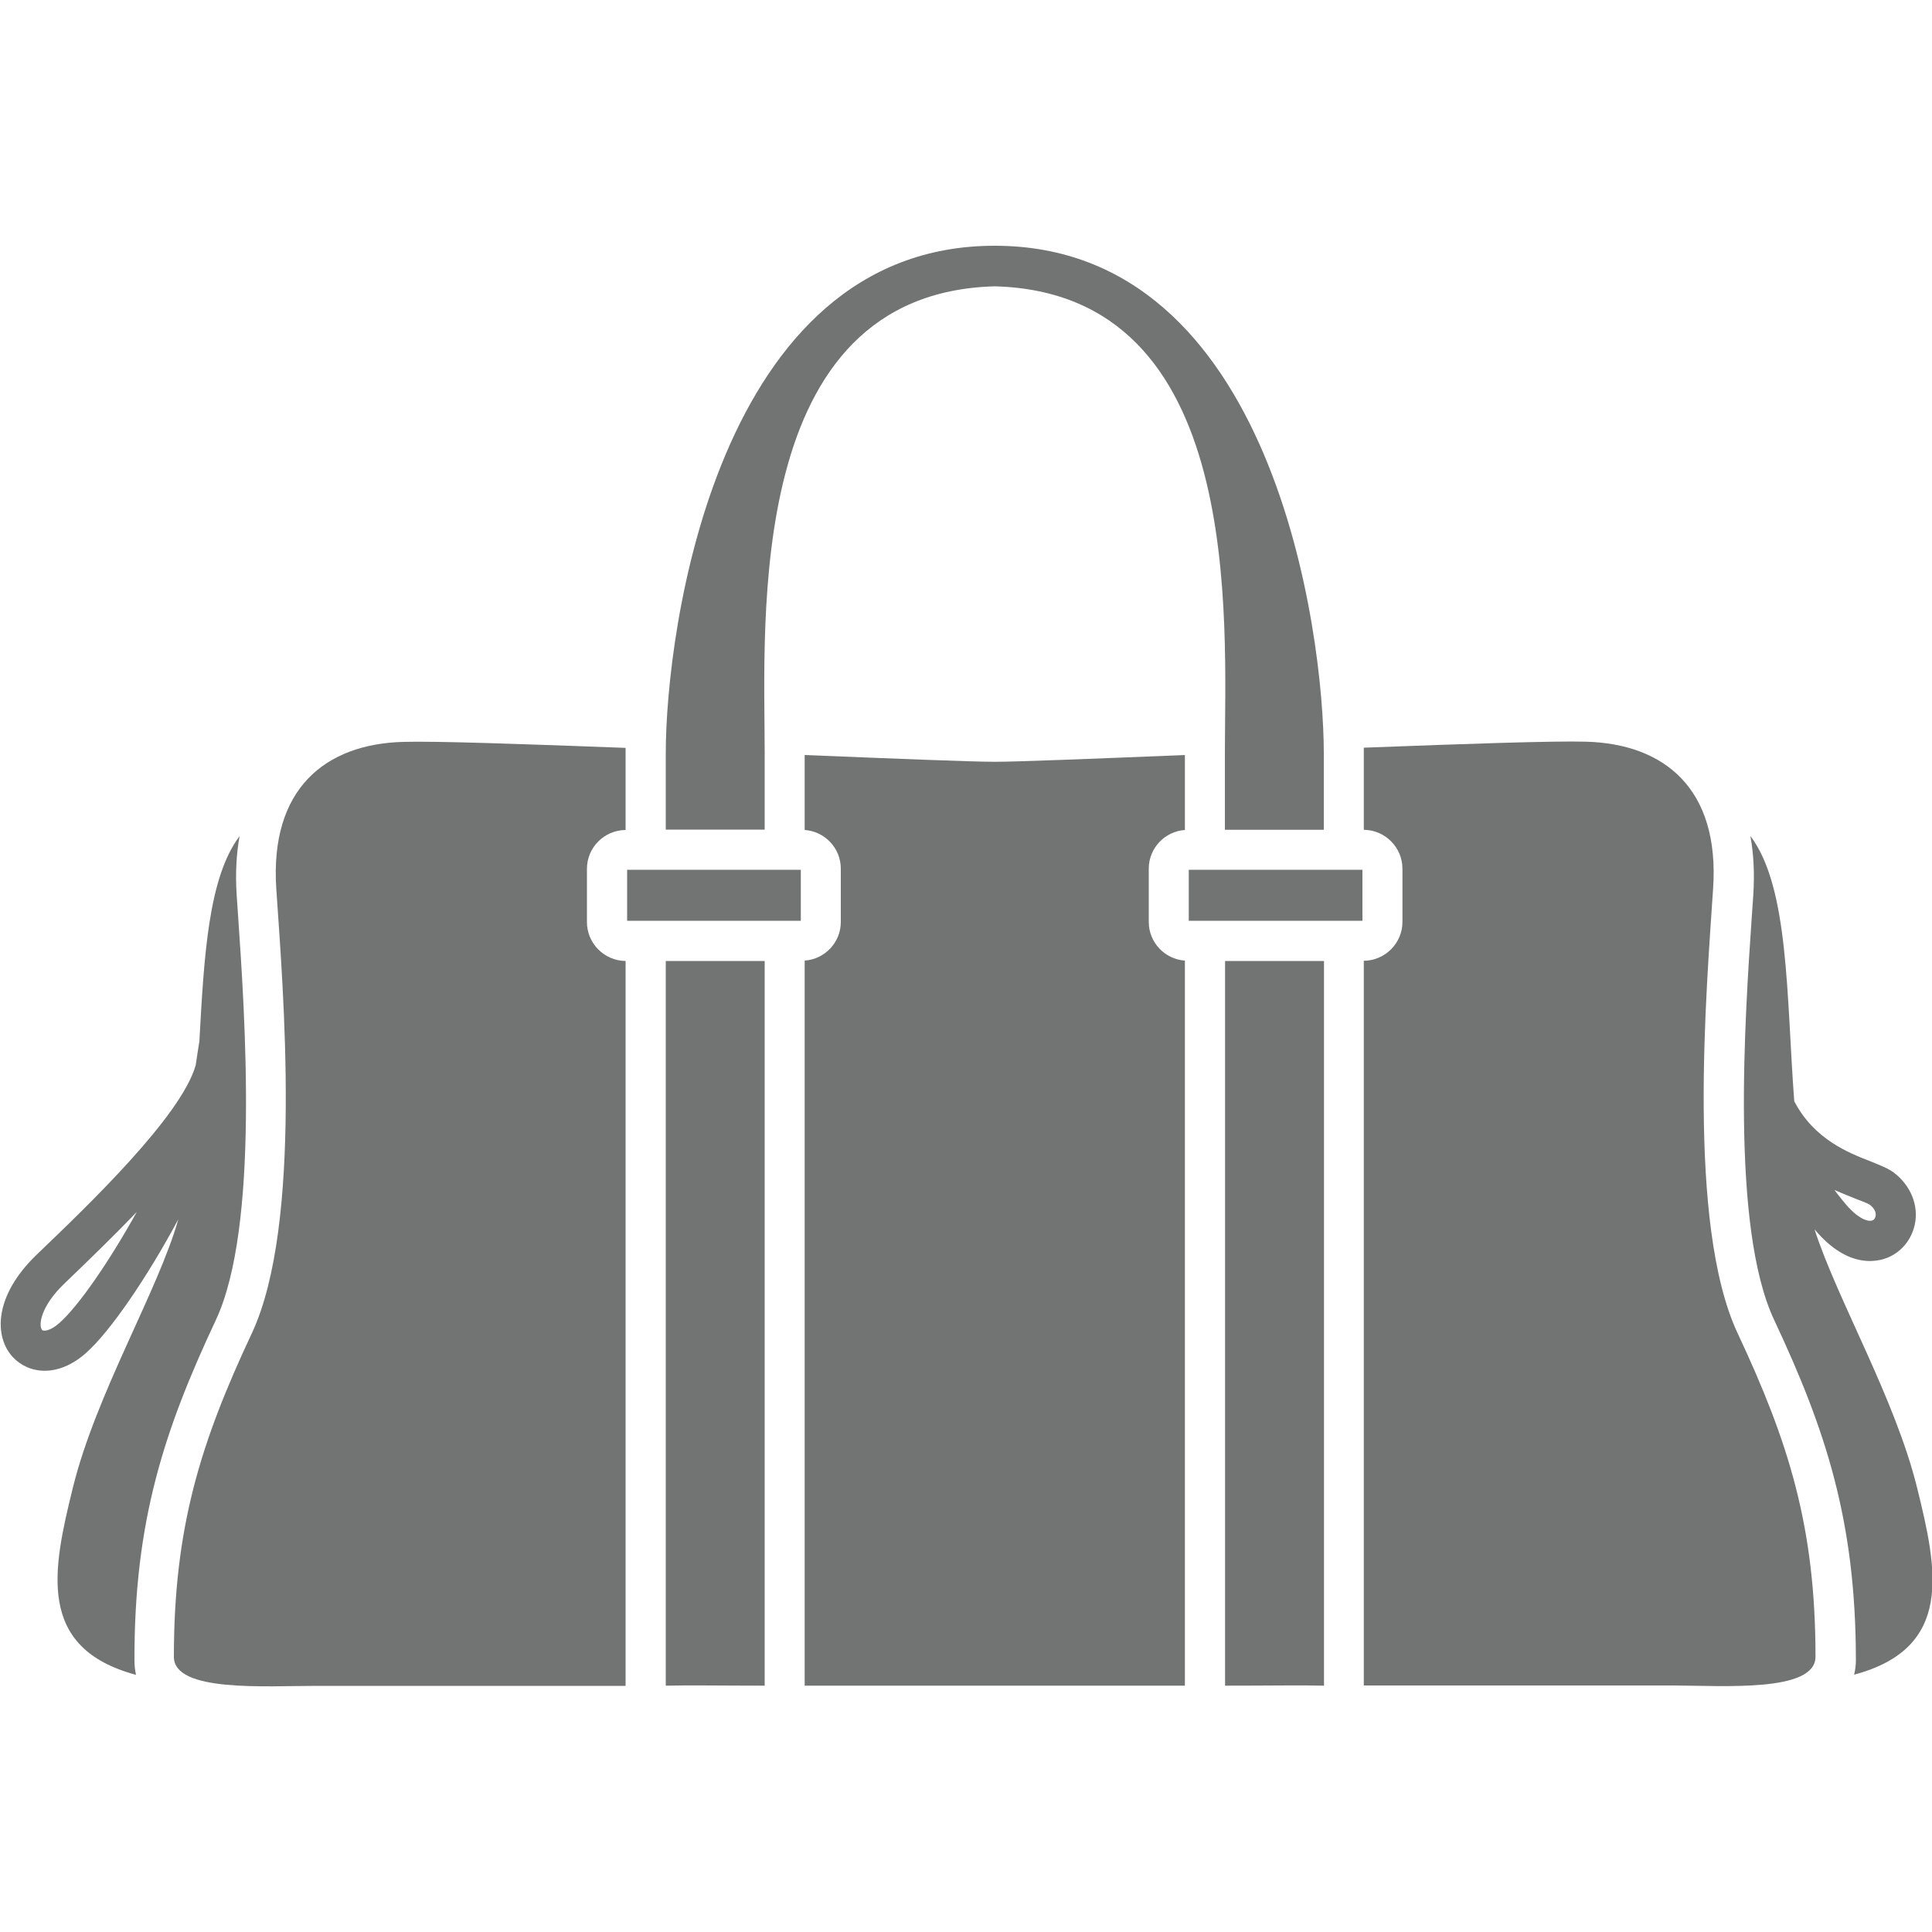
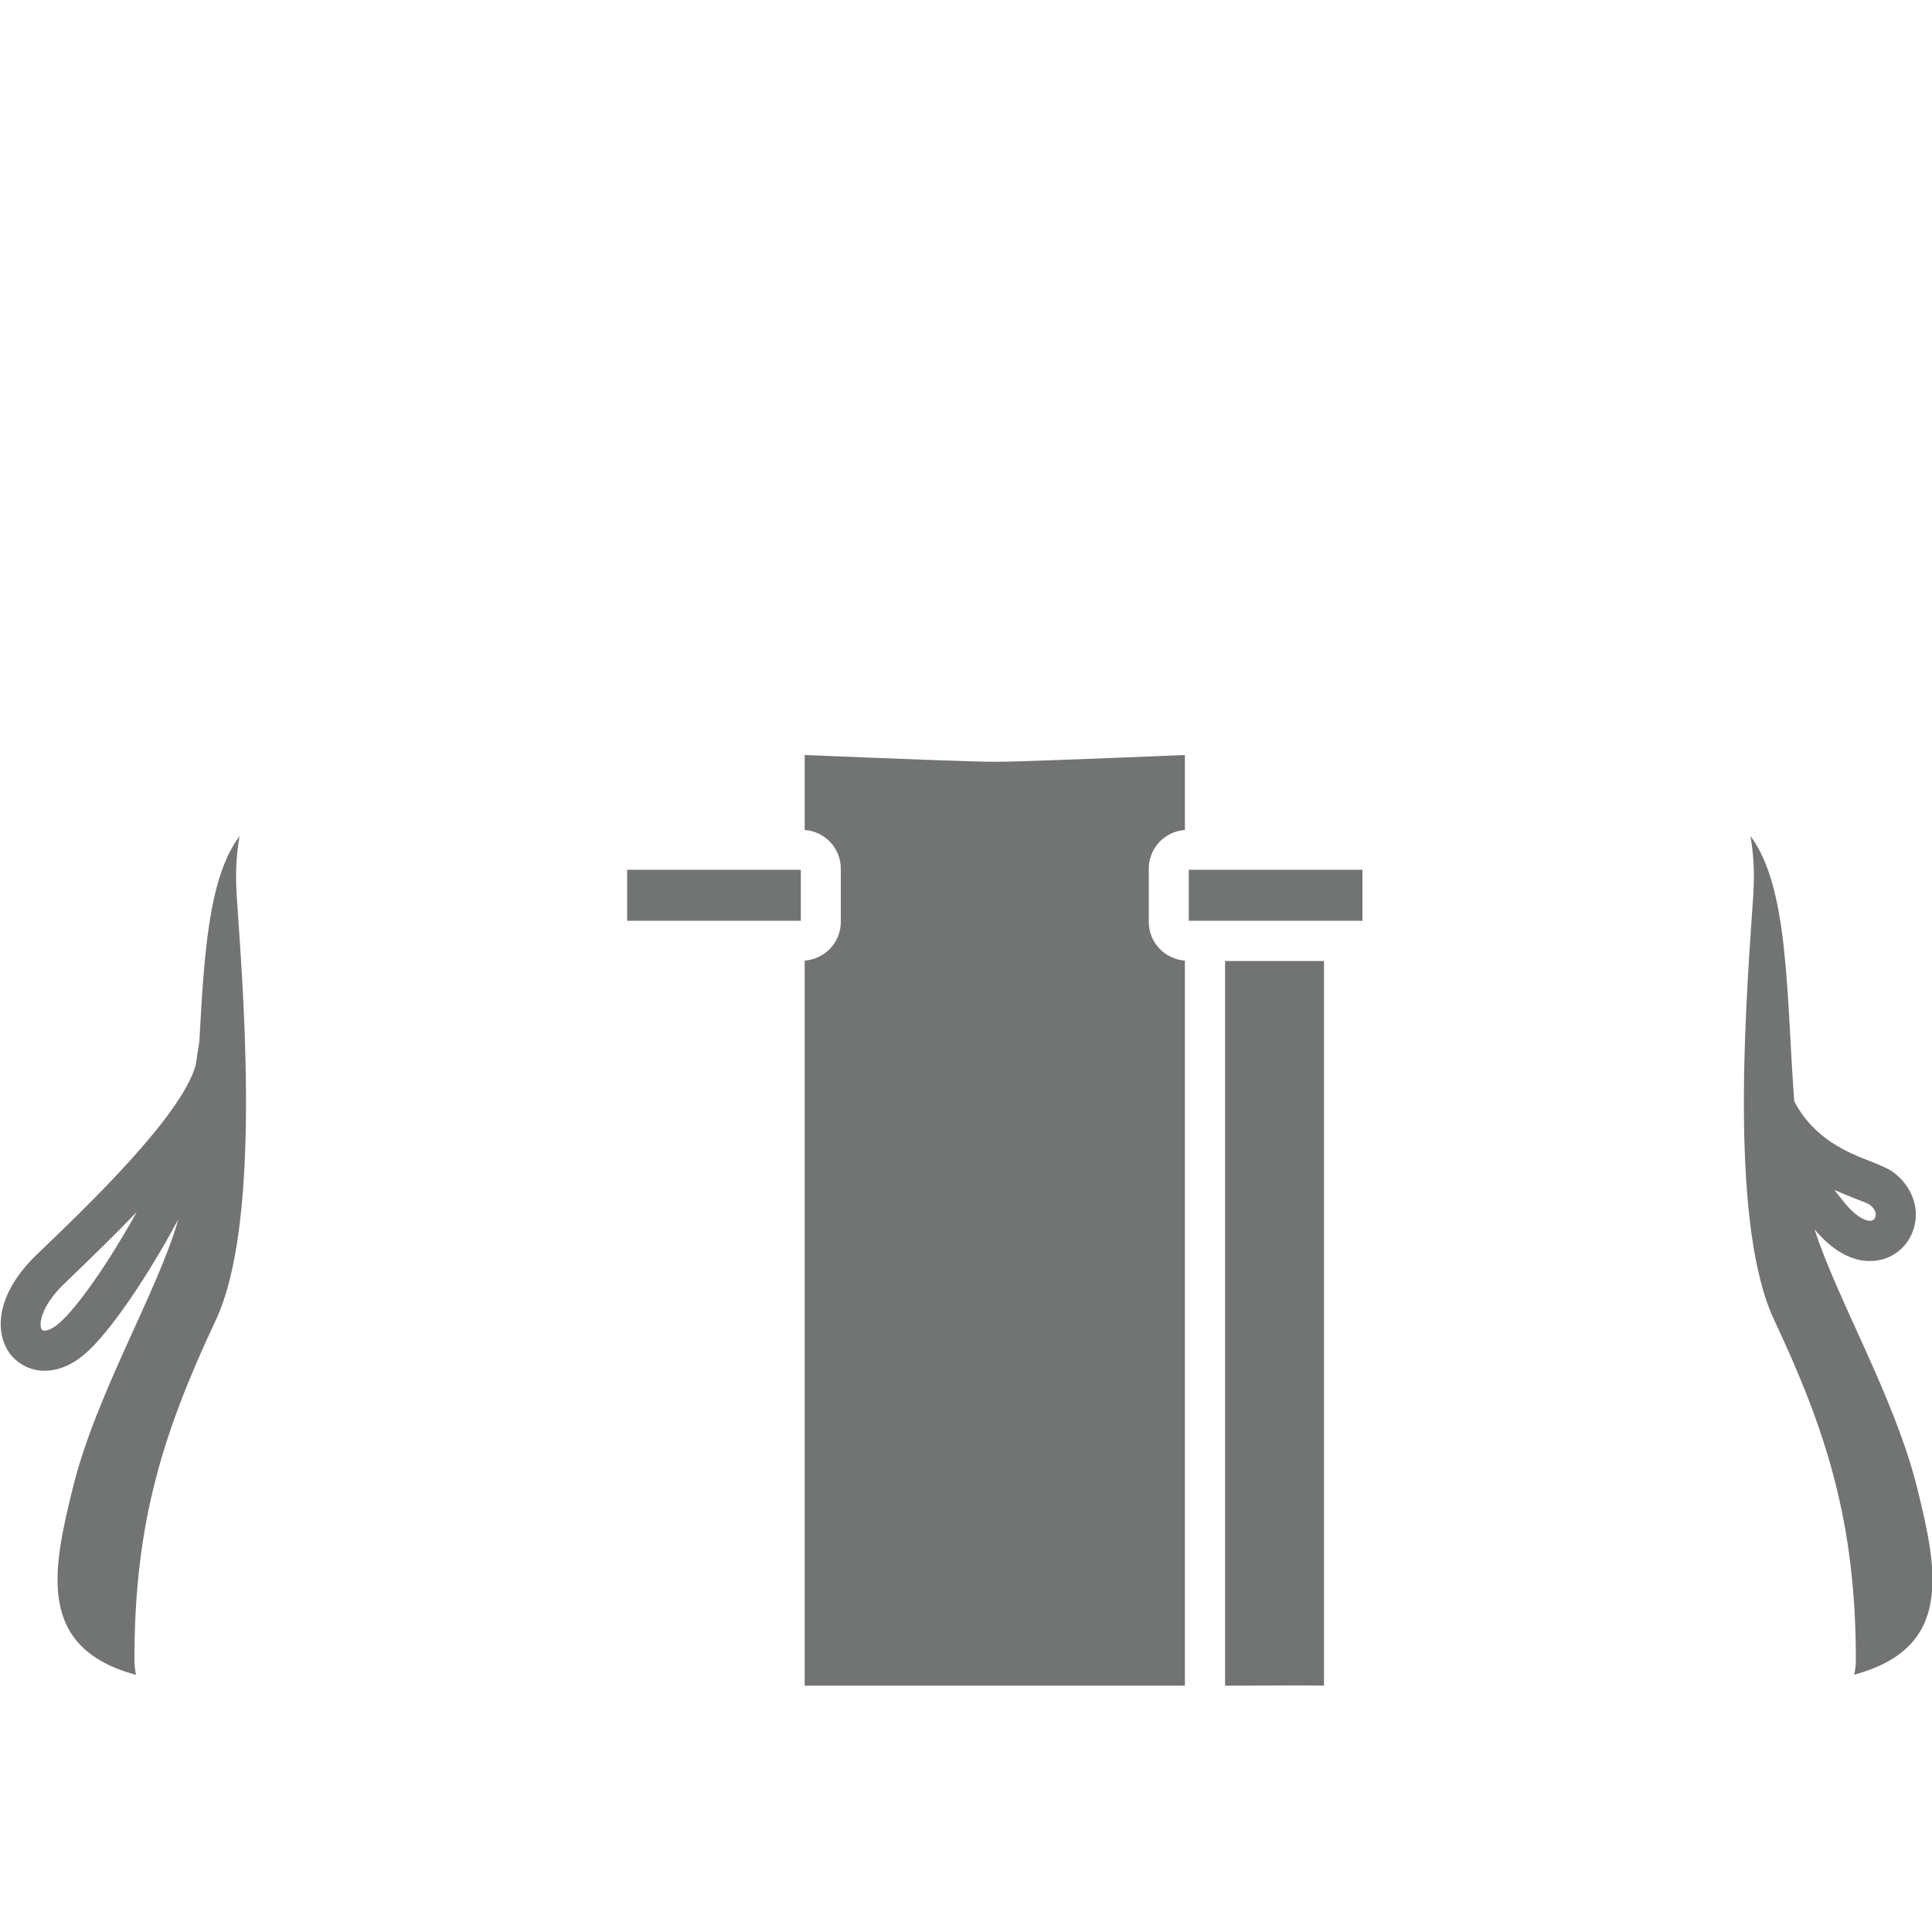
<svg xmlns="http://www.w3.org/2000/svg" version="1.1" id="Layer_1" x="0px" y="0px" viewBox="0 0 1000 1000" style="enable-background:new 0 0 1000 1000;" xml:space="preserve">
  <style type="text/css">
	.st0{fill:#727373;}
</style>
  <g>
    <path class="st0" d="M111.7,683.3c22.6-48.2,15.1-157.4,11.5-209.8l-0.7-10.2c-0.7-11-0.2-21.1,1.5-30.5c0,0,0,0,0,0   c-16.2,21.4-18.4,62.5-20.8,106.1c-0.6,4-1.3,8.1-1.9,12.4c-7.4,26.4-56,72.9-82.1,97.9c-22.5,21.5-22.3,42.7-12.6,53.2   c3.9,4.2,9.7,7.1,16.5,7.1c6.5,0,14-2.6,21.4-9.2c12.3-10.8,31.5-38.8,47.8-69.2c-10.5,37.1-42.6,90.2-54.6,139   c-10.5,42.5-19,82.9,32.7,96.8c-0.5-2.3-0.8-4.7-0.8-7.4C69.4,787.5,84.9,740.4,111.7,683.3z M30.7,684.8c-4.8,4.3-8.3,4.3-8.9,3.6   c-1.9-2-1.2-11.9,11.7-24.2c12.5-12,25.4-24.5,37.3-36.9C56.5,653,40.7,676,30.7,684.8z" />
    <path class="st0" d="M992.3,770.1c-11.5-46.5-41.2-97-53.1-133.8c11,13.2,21.3,16.4,28.6,16.4c2.2,0,4-0.3,5.6-0.6   c9-2.1,15.7-9.1,17.7-18.3c2.1-9.9-2.1-20.2-10.9-26.9c-3-2.2-6.9-3.7-11.8-5.7c-11.9-4.6-29.5-11.6-39.7-31.2   c-4.1-54.3-2.6-110.7-22.7-137.3c0,0,0,0,0,0c1.7,9.4,2.2,19.5,1.5,30.5l-0.7,10.2c-3.6,52.5-11.2,161.6,11.5,209.8   c26.8,57.1,42.3,104.2,42.3,176.2c0,1.9-0.2,4.5-0.9,7.4C1011.4,853,1002.8,812.6,992.3,770.1z M960.8,620.6c2.7,1,6,2.3,6.9,2.9   c2.4,1.8,3.5,4,3.1,6c-0.1,0.5-0.5,2-2.1,2.3c-2.1,0.5-7.5-1.1-14.5-9.9l-0.9-1.1c-0.9-1.2-2.3-2.8-3.8-4.9   C953.7,617.8,957.6,619.3,960.8,620.6z" />
    <path class="st0" d="M613.3,497.2c-10.4-0.7-18.7-9.4-18.7-20v-27.6c0-10.6,8.3-19.3,18.7-20v-38.8c-47.1,1.9-86.6,3.5-98.4,3.5   c-11.8,0-51.3-1.6-98.4-3.5v38.8c10.4,0.7,18.7,9.4,18.7,20v27.6c0,10.6-8.3,19.3-18.7,20v375.3c47.5,0,86.3,0,98.4,0   c12.1,0,50.9,0,98.4,0V497.2z" />
-     <path class="st0" d="M323.8,497.4c-11-0.1-20-9.1-20-20.1v-27.6c0-11,8.9-20,20-20.1v-39.7c0-0.9,0-1.9,0-2.8   c-52.4-2-99-3.6-115.1-3.1c-40.3,1.1-69.1,24.2-65.7,76c3.5,51.9,13.8,173.7-12.7,230.2c-26.5,56.5-40.3,100.3-40.3,167.4   c0,18.4,47.3,15,73.8,15c12.6,0,84.3,0,160,0V497.4z" />
-     <path class="st0" d="M939.7,857.5c0-67.1-13.8-110.9-40.3-167.4c-26.5-56.5-16.1-178.3-12.7-230.2c3.5-51.8-25.4-74.9-65.7-76   c-16-0.5-62.7,1.1-115.1,3.1c0,0.9,0,1.9,0,2.8v39.7c11,0.1,20,9.1,20,20.1v27.6c0,11-9,20-20,20.1v375.1c75.7,0,147.4,0,160,0   C892.5,872.5,939.7,876,939.7,857.5z" />
-     <path class="st0" d="M344.6,497.4c0,141.4,0,368.4,0,375.1c12.1-0.3,27.8,0,51.2,0c0-29.8,0-238.9,0-375.1H344.6z" />
    <path class="st0" d="M634.1,497.4c0,136.3,0,345.3,0,375.1c23.3,0,39.1-0.3,51.2,0c0-6.7,0-233.7,0-375.1H634.1z" />
-     <path class="st0" d="M344.6,389.8c0,6.1,0,20.1,0,39.6h51.2c0-17.2,0-30.7,0-39.4c0-68.9-10.8-238.3,119.1-241.8   c129.9,3.5,119.1,172.9,119.1,241.8c0,8.7,0,22.3,0,39.5h51.2c0-19.5,0-33.5,0-39.6c0-62.7-26.1-262.7-170.3-262.7   C370.7,127.1,344.6,327.2,344.6,389.8z" />
    <rect x="324.6" y="450.2" class="st0" width="89.9" height="26.4" />
    <rect x="615.3" y="450.2" class="st0" width="89.9" height="26.4" />
  </g>
</svg>